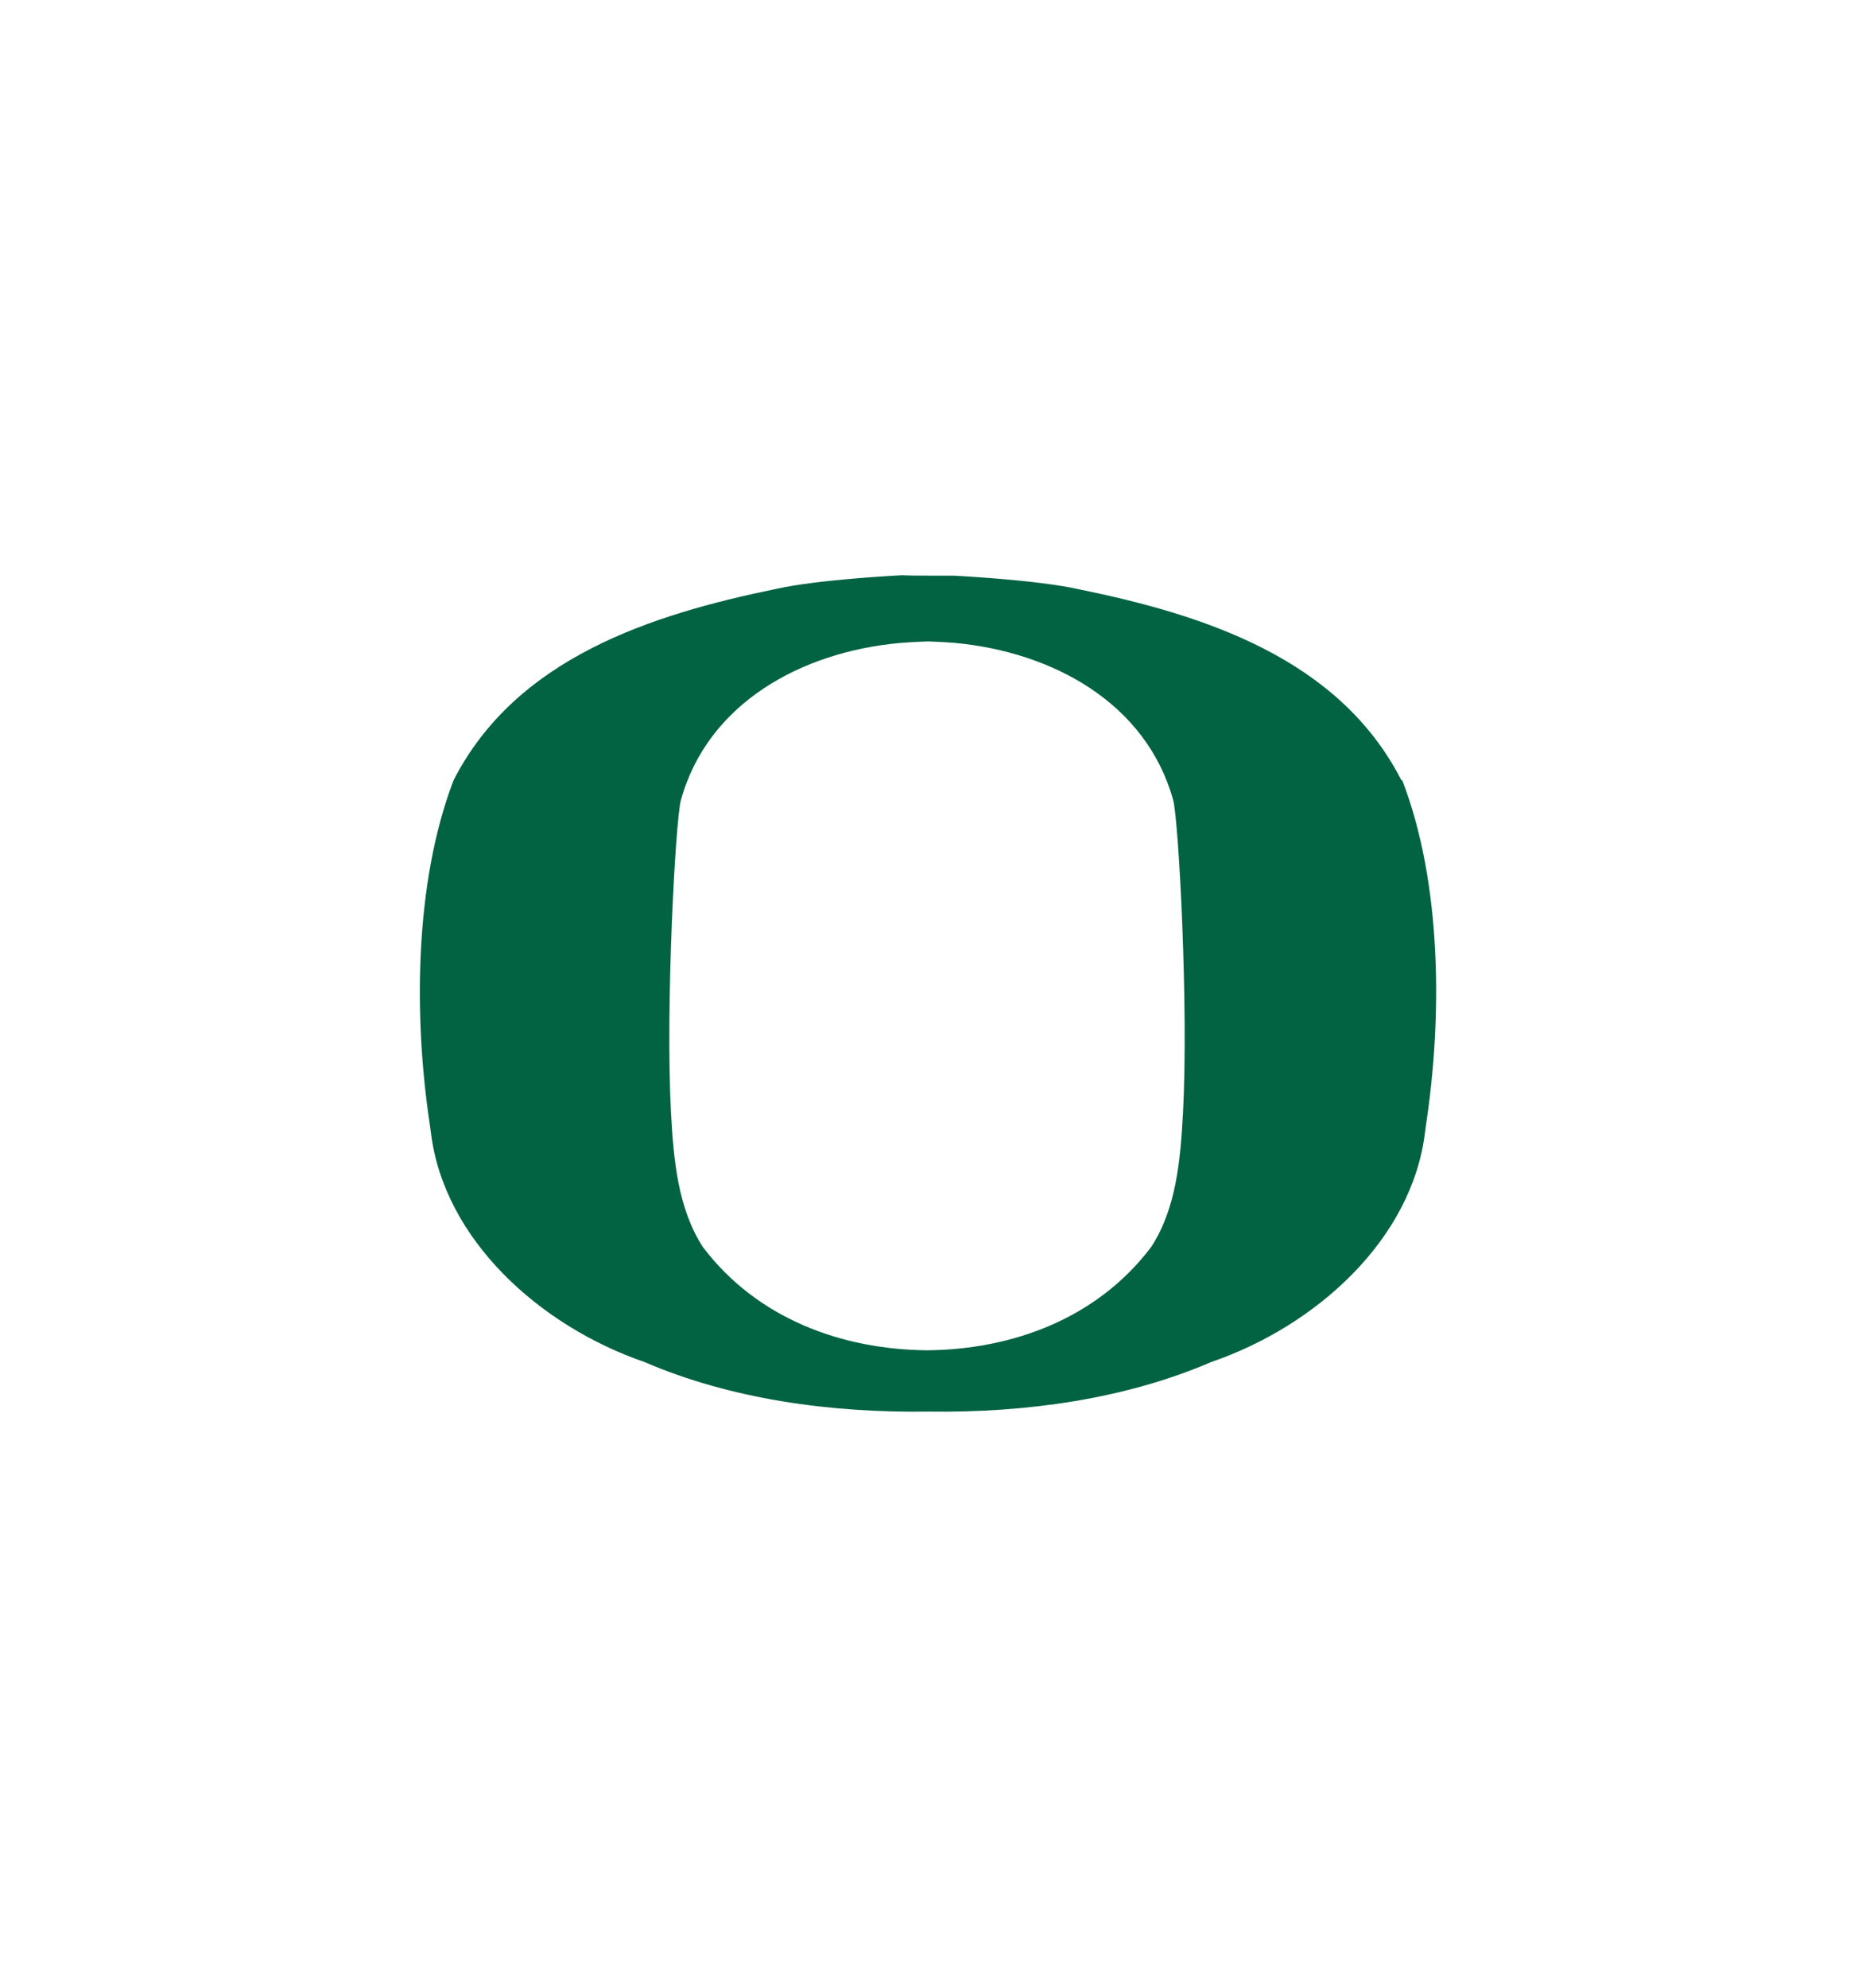
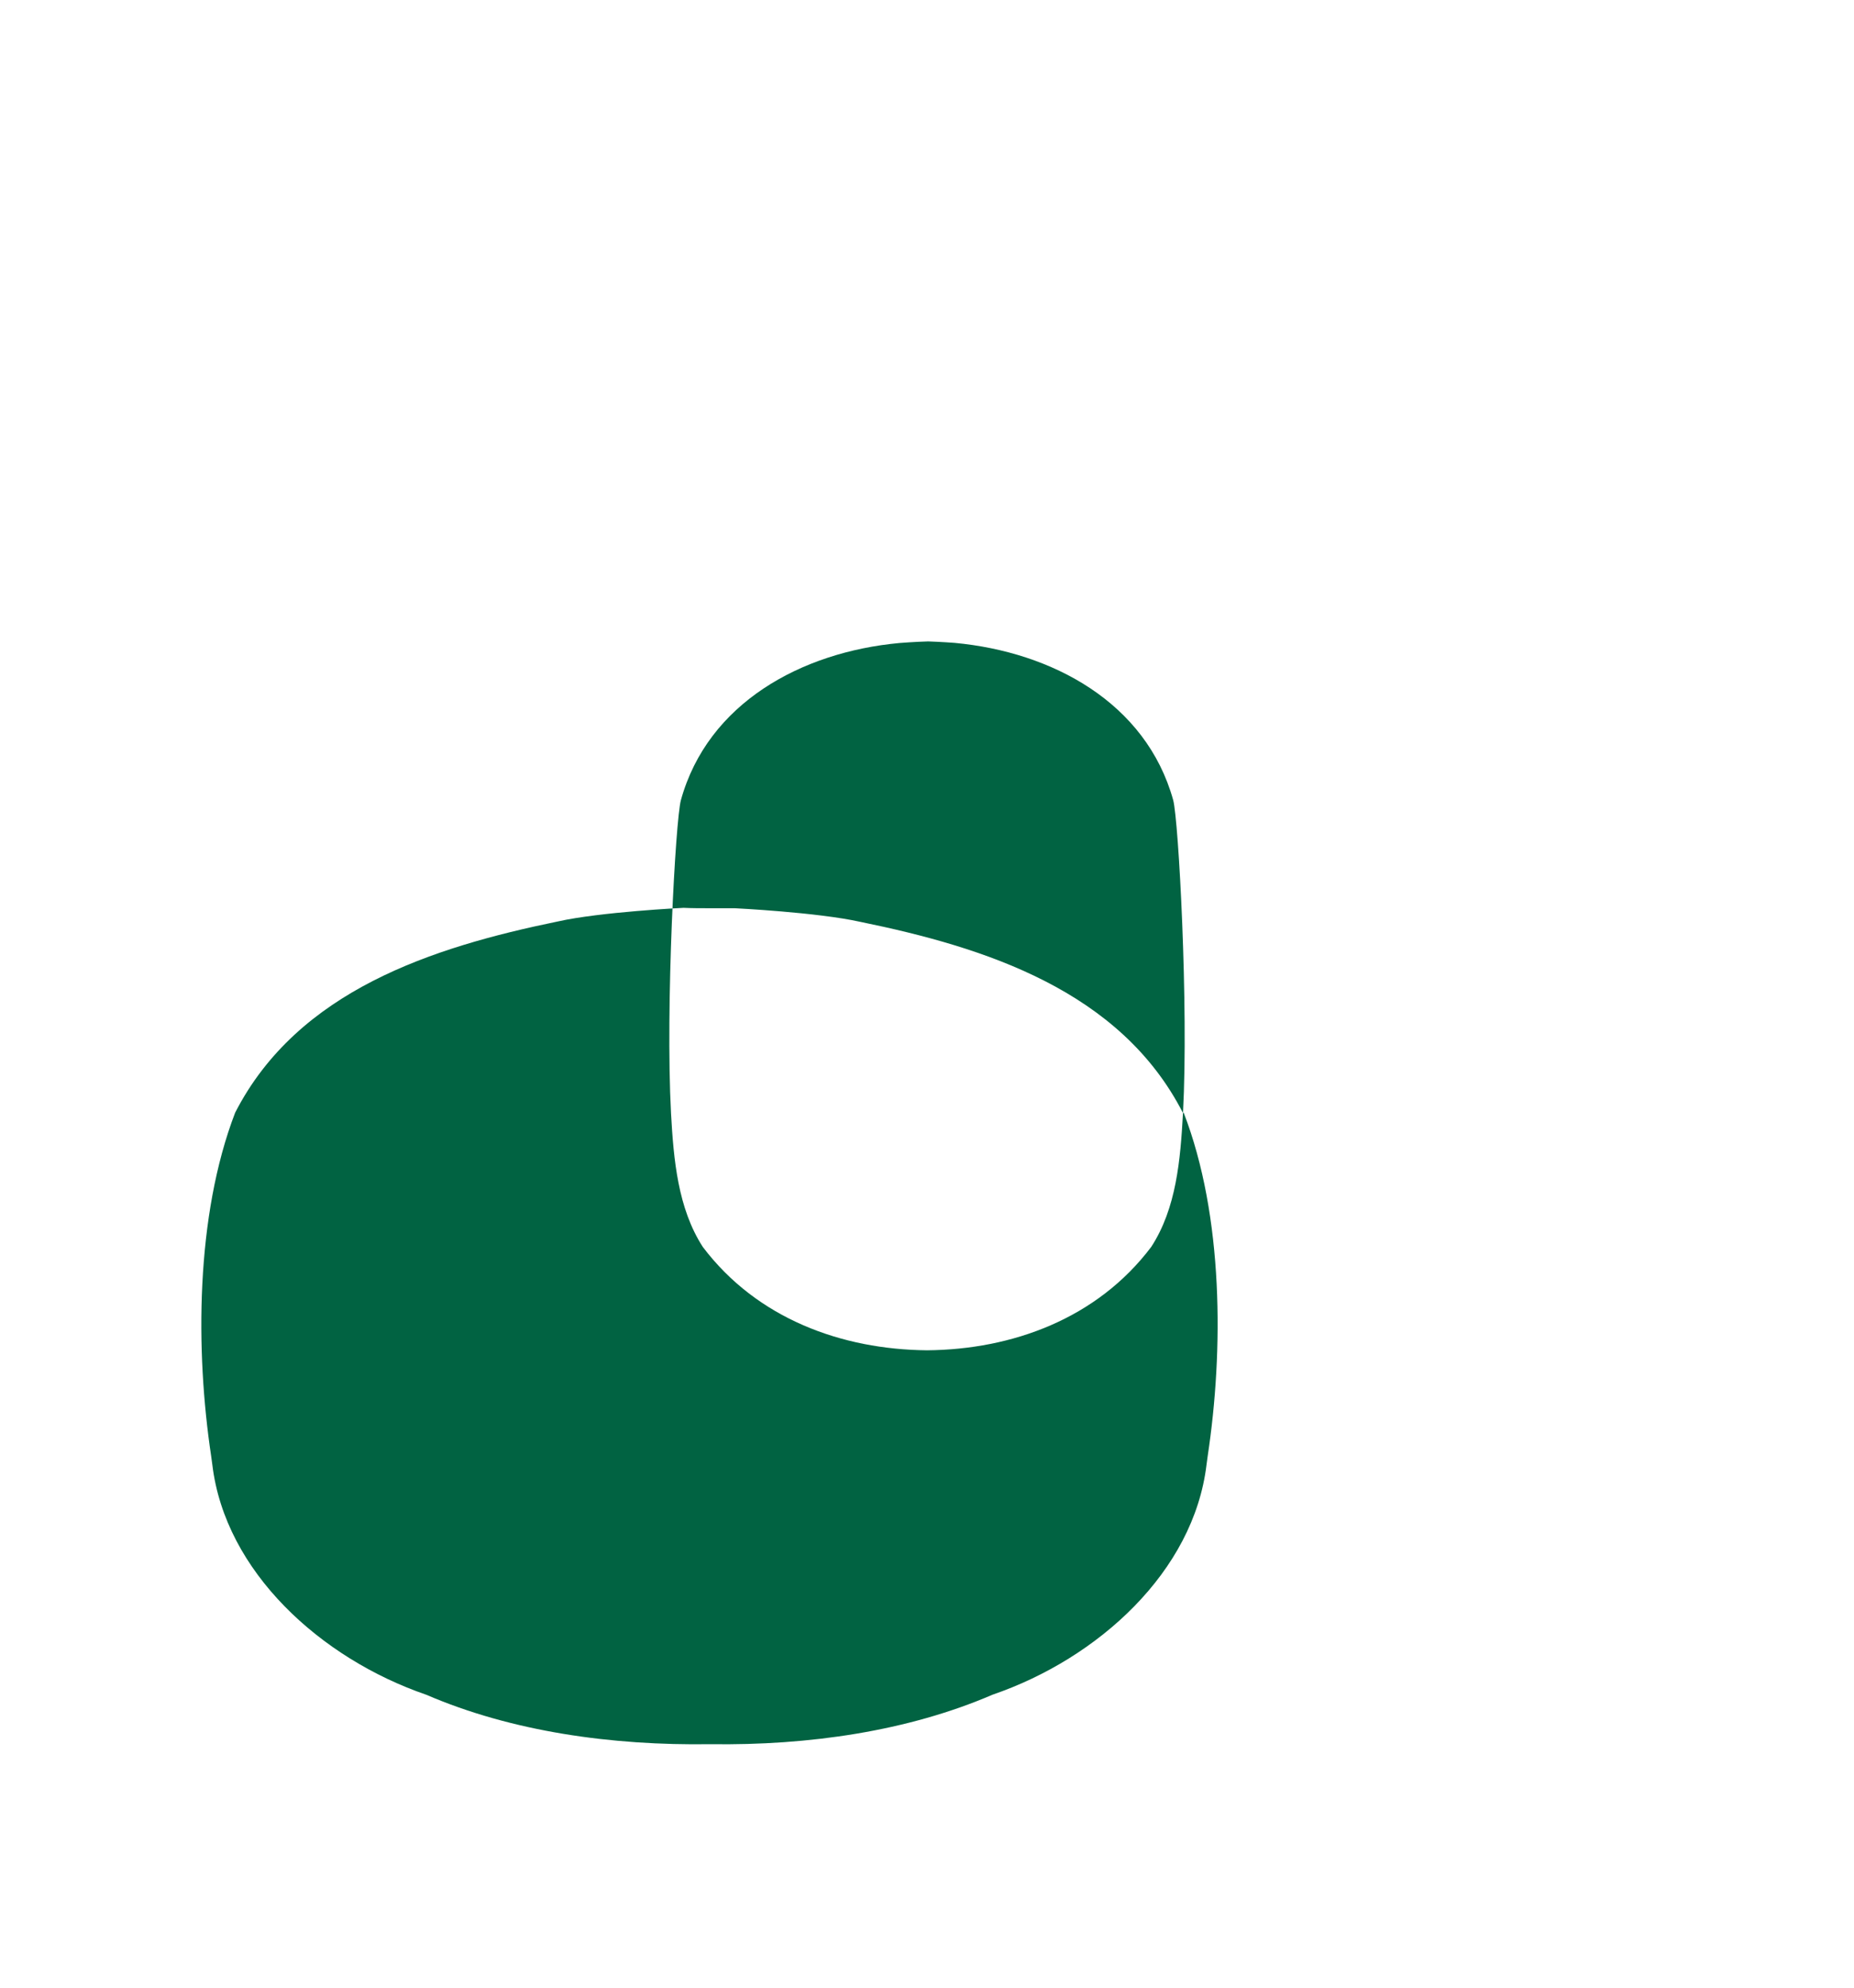
<svg xmlns="http://www.w3.org/2000/svg" id="Layer_1" data-name="Layer 1" viewBox="0 0 280 300">
  <defs>
    <style>.cls-1{fill:#016342;}</style>
  </defs>
  <title>university of oregon o logo</title>
-   <path class="cls-1" d="M178.66,168c-.39,7.06-1,14.37-4.8,20.2-8.19,10.84-21,15.49-33.86,15.6v0c-12.87-.12-25.66-4.76-33.86-15.6-3.76-5.82-4.41-13.14-4.8-20.19-.86-16.18.68-44.28,1.49-47.24,4.07-14.69,18.25-22.36,33-23.72,0,0,2.37-.19,4.35-.24h0c1.91.06,4,.22,4,.22,14.72,1.37,28.9,9,33,23.73.81,3,2.34,31.05,1.48,47.23m33-50.2c-9.46-18.48-29.88-25-48.71-28.85-6.5-1.45-19-2.06-19-2.06l-3.86,0v0c-1.29,0-2.57,0-3.86-.06,0,0-12.55.61-19,2.06-18.83,3.87-39.25,10.38-48.72,28.86-6,15.62-6,36-3.62,51.84l.18,1.32c1.94,16.09,16.34,29.21,32.31,34.69,12.91,5.56,28,7.69,42.91,7.46v0c14.84.21,29.79-1.95,42.61-7.47,16-5.48,30.37-18.6,32.31-34.68l.18-1.33c2.4-15.86,2.42-36.21-3.63-51.84" />
+   <path class="cls-1" d="M178.66,168c-.39,7.06-1,14.37-4.8,20.2-8.19,10.84-21,15.49-33.86,15.6v0c-12.87-.12-25.66-4.76-33.86-15.6-3.76-5.82-4.41-13.14-4.8-20.19-.86-16.18.68-44.28,1.49-47.24,4.07-14.69,18.25-22.36,33-23.72,0,0,2.37-.19,4.35-.24h0c1.91.06,4,.22,4,.22,14.72,1.37,28.9,9,33,23.73.81,3,2.34,31.05,1.48,47.23c-9.46-18.48-29.88-25-48.71-28.85-6.5-1.45-19-2.06-19-2.06l-3.86,0v0c-1.29,0-2.57,0-3.86-.06,0,0-12.55.61-19,2.06-18.83,3.87-39.25,10.38-48.72,28.86-6,15.62-6,36-3.62,51.84l.18,1.32c1.94,16.09,16.34,29.21,32.31,34.69,12.91,5.56,28,7.69,42.91,7.46v0c14.84.21,29.79-1.95,42.61-7.47,16-5.48,30.37-18.6,32.31-34.68l.18-1.33c2.4-15.86,2.42-36.21-3.63-51.84" />
</svg>